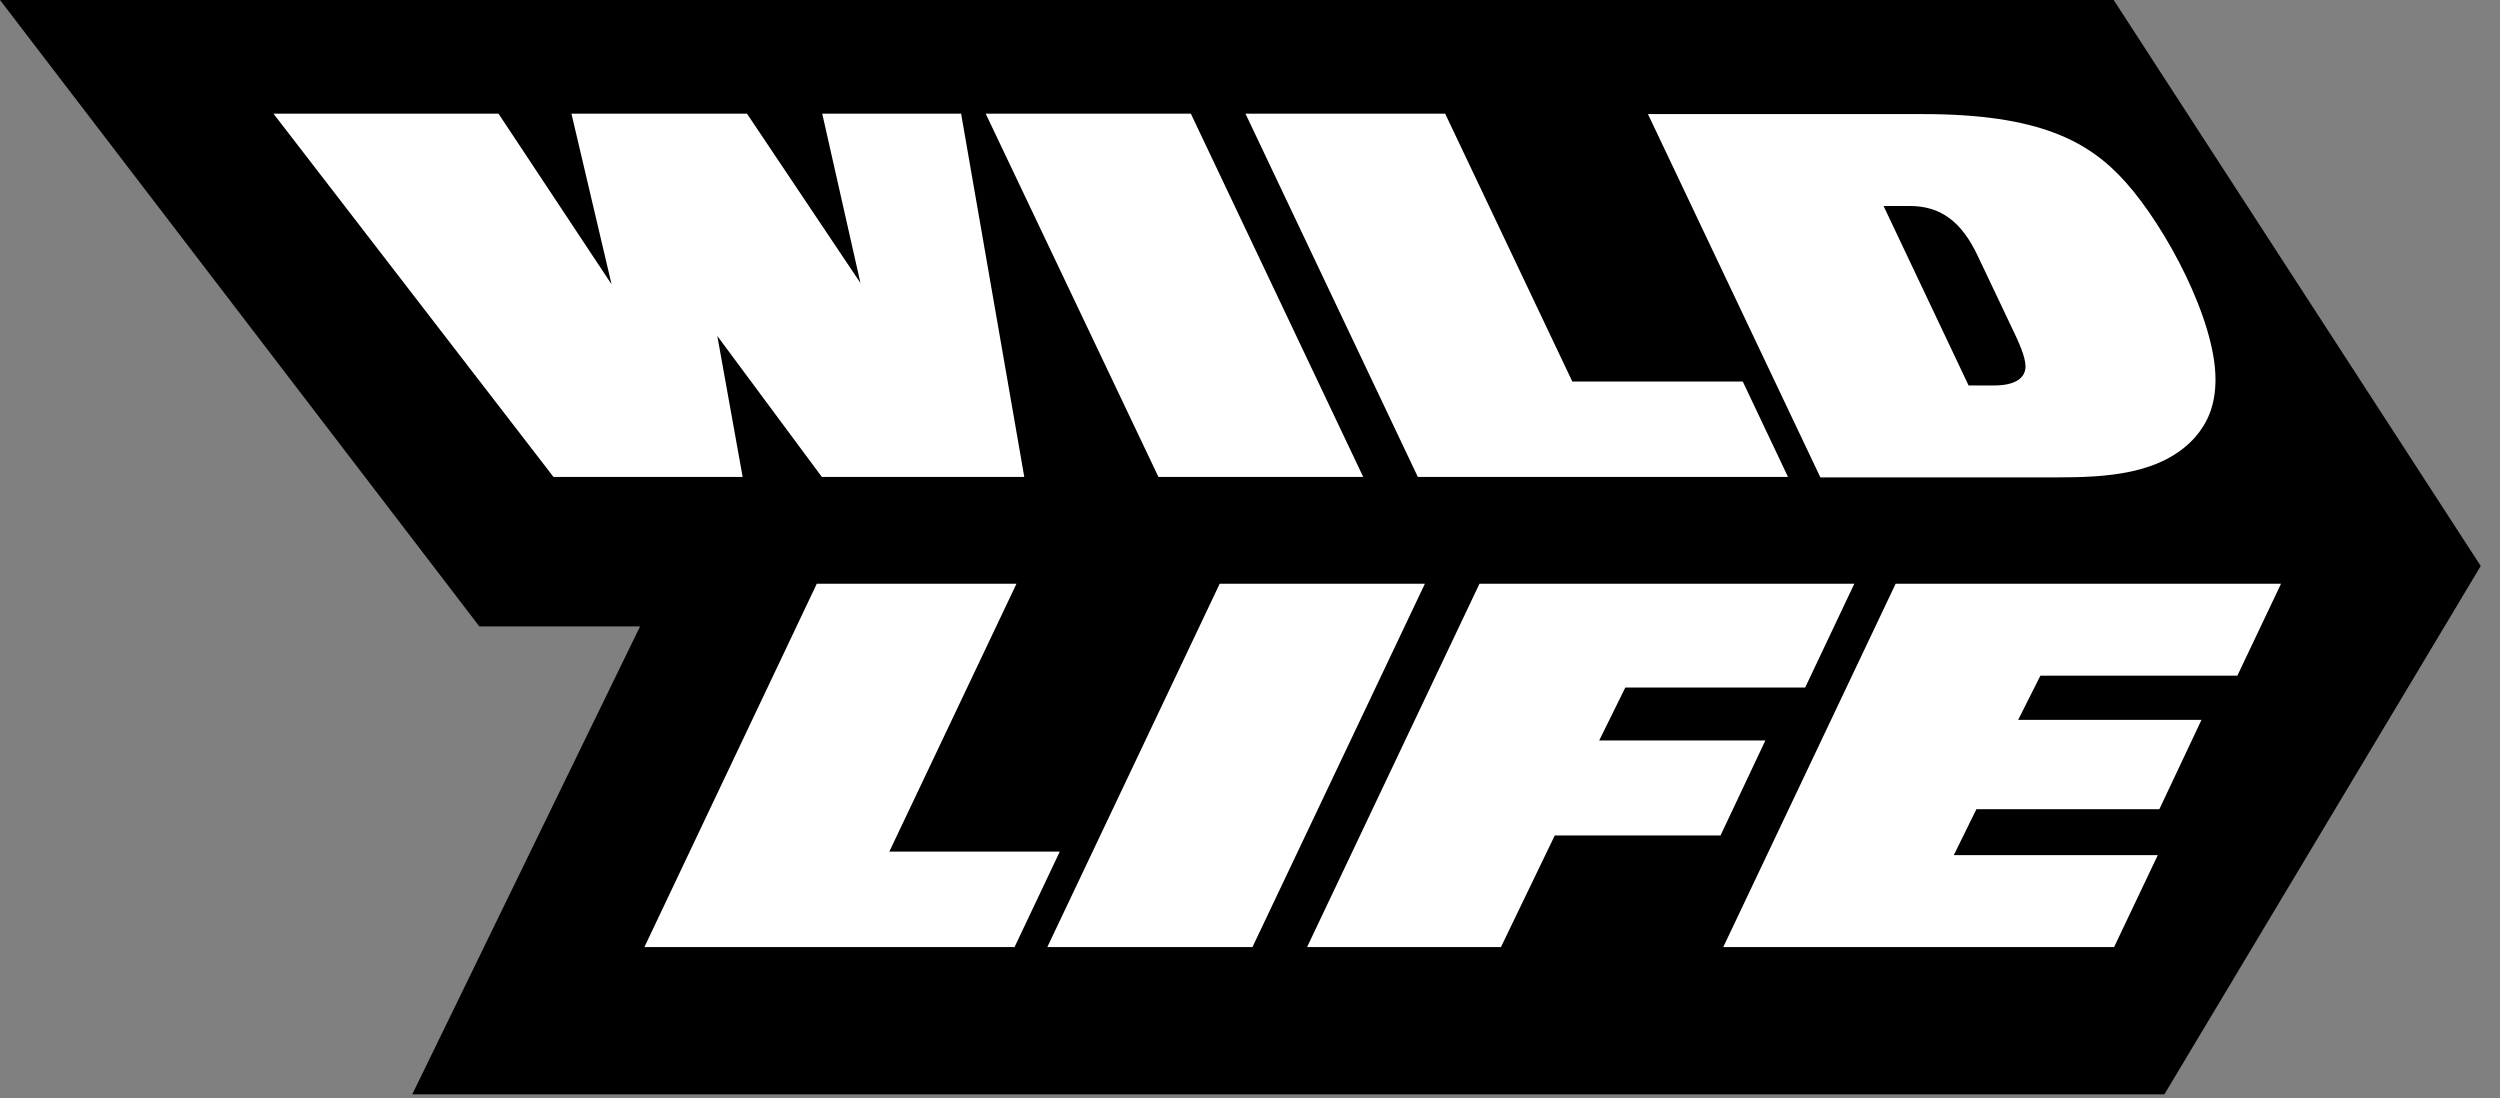
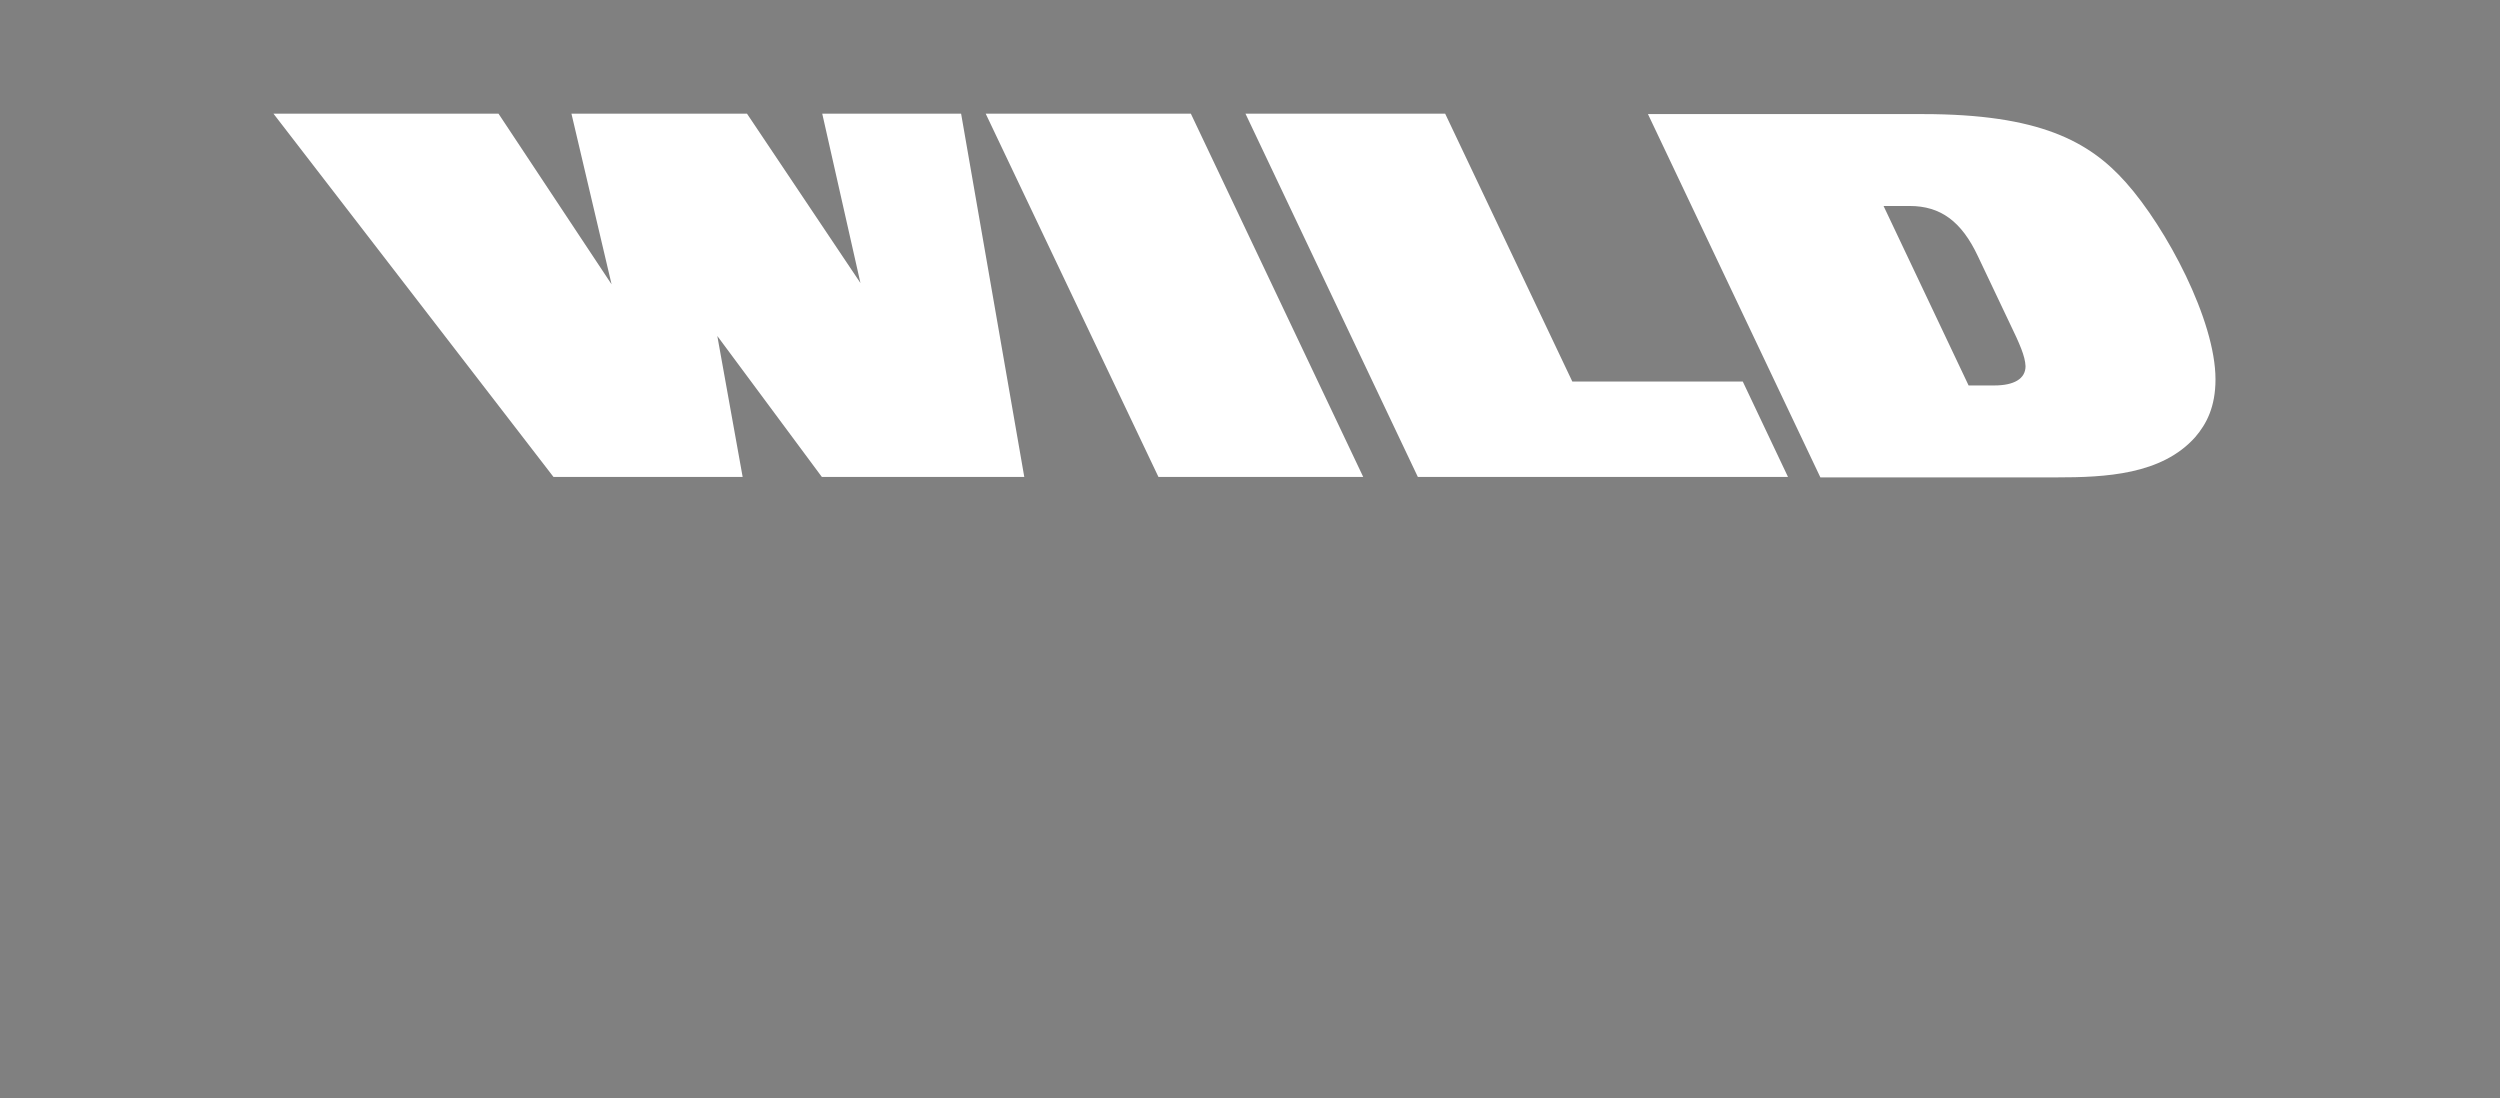
<svg xmlns="http://www.w3.org/2000/svg" width="66" height="29" viewBox="0 0 66 29" fill="none">
  <rect x="0" y="0" width="66" height="29" fill="#808080" stroke="none" />
-   <path d="M55.801 0L65.491 14.942L57.14 28.89H10.884L16.898 16.537H12.655L0 0H55.801Z" fill="black" />
  <path d="M7.219 3H13.16L16.146 7.507L15.086 3H19.72L22.716 7.472L21.707 3H25.373L27.041 12.591H21.697L18.937 8.87L19.606 12.591H14.612L7.219 3ZM26.022 3H31.438L35.989 12.591H30.583L26.022 3ZM37.431 12.591L32.88 3H38.152L41.509 10.072H46.009L47.203 12.591H37.431ZM57.954 11.54C57.068 12.534 55.585 12.603 54.288 12.603H48.058L43.506 3.012H50.766C53.835 3.012 55.153 3.728 56.121 4.814C57.192 6.016 58.489 8.454 58.489 10.014C58.489 10.742 58.252 11.193 57.954 11.54ZM53.052 8.524L52.218 6.767C51.785 5.843 51.229 5.438 50.416 5.438H49.726L51.971 10.176H52.651C53.165 10.176 53.474 10.003 53.474 9.668C53.464 9.402 53.32 9.078 53.052 8.524Z" fill="white" />
-   <path d="M26.784 25.003H17.012L21.563 15.411H26.835L23.478 22.483H27.978L26.784 25.003ZM33.065 25.003H27.649L32.2 15.411H37.617L33.065 25.003ZM47.657 18.15H42.909L42.219 19.548H46.606L45.422 22.056H41.046L39.625 25.003H34.507L39.058 15.411H48.954L47.657 18.15ZM59.066 17.838H53.866L53.279 19.005H58.119L57.007 21.363H52.177L51.58 22.576H56.965L55.812 25.003H45.494L50.045 15.411H60.219L59.066 17.838Z" fill="white" />
</svg>